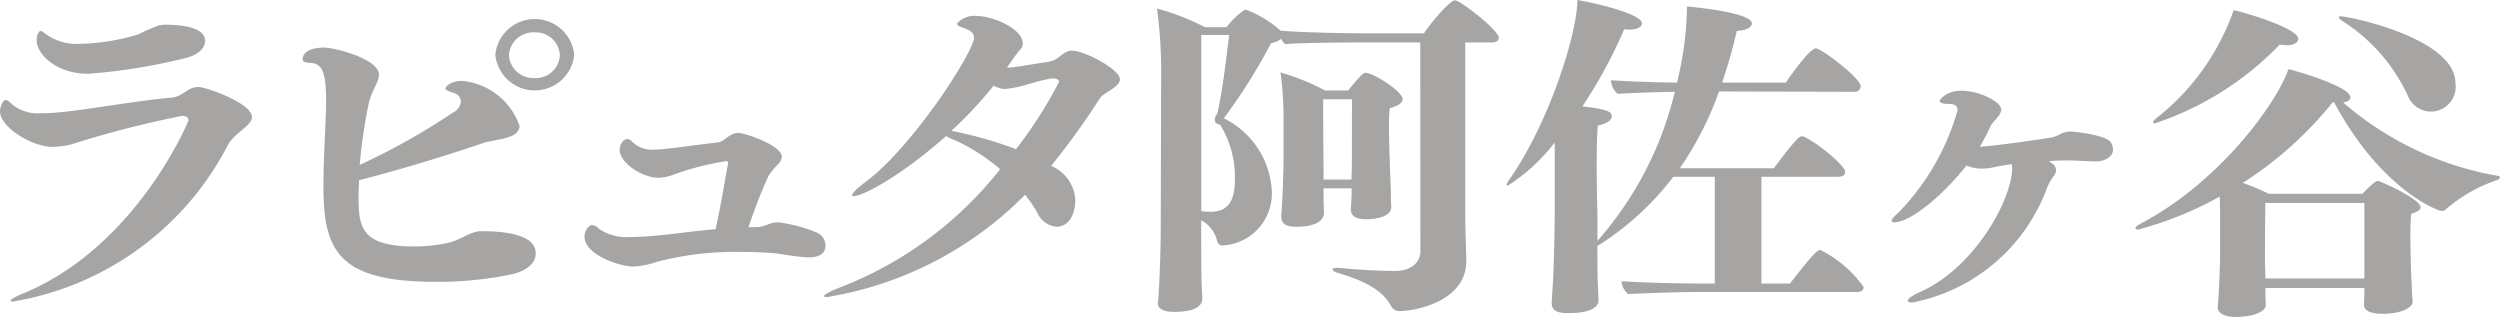
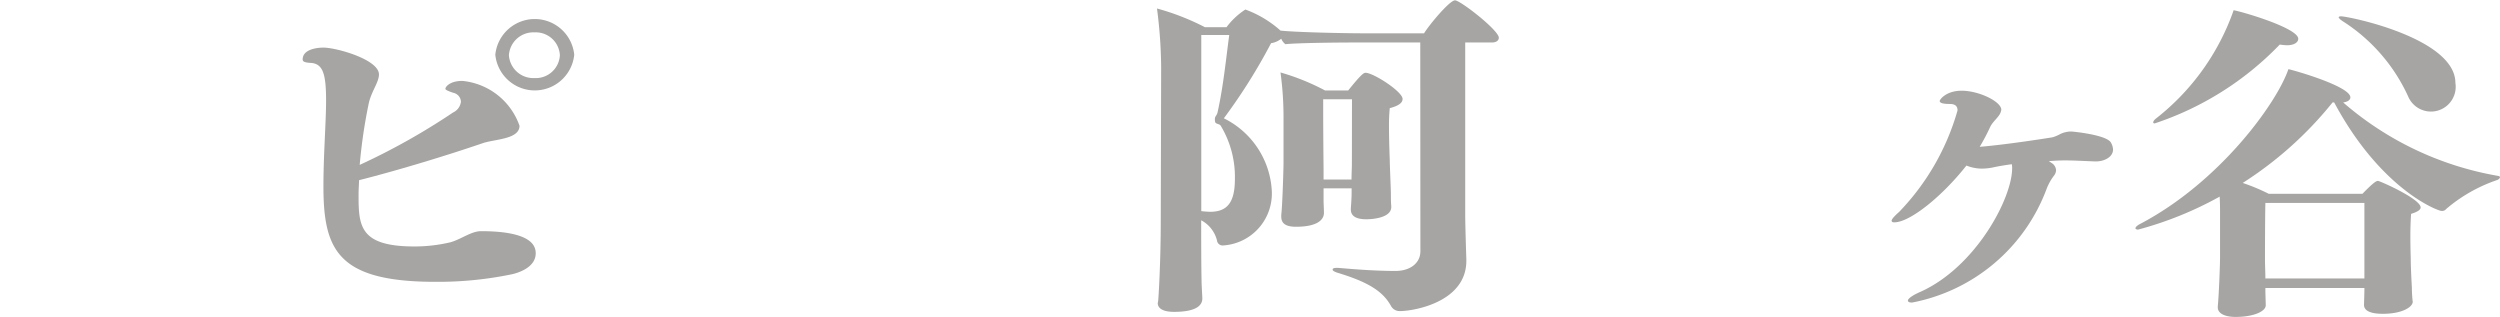
<svg xmlns="http://www.w3.org/2000/svg" viewBox="0 0 131.287 16.639">
  <defs>
    <style>.cls-1{fill:#a6a5a3;}</style>
  </defs>
  <g id="レイヤー_2" data-name="レイヤー 2">
    <g id="hyo1_text">
-       <path class="cls-1" d="M.674,15.836c-.079,0-.118-.019-.118-.036,0-.071.217-.214.753-.429C7.2,12.89,9.9,6.355,9.9,6.32c0-.142-.119-.232-.3-.232-.04,0-.1.017-.139.017A53.073,53.073,0,0,0,3.729,7.588a4.727,4.727,0,0,1-.972.125C1.686,7.713,0,6.677,0,5.855c0-.25.158-.606.3-.606.08,0,.179.071.338.232a2.147,2.147,0,0,0,1.527.464,9.271,9.271,0,0,0,1.012-.053c1.229-.108,4.047-.608,5.851-.768.576-.054.814-.554,1.389-.554.416,0,2.816.858,2.816,1.572,0,.463-.912.821-1.269,1.481A15.571,15.571,0,0,1,.674,15.836ZM4.622,3.874c-1.646,0-2.7-1.018-2.7-1.768,0-.213.1-.481.219-.481.058,0,.118.054.237.143A2.744,2.744,0,0,0,4.186,2.3a11.276,11.276,0,0,0,3.093-.5,8.152,8.152,0,0,1,1.072-.465A1.847,1.847,0,0,1,8.827,1.3c.437,0,1.944.071,1.944.839,0,.3-.218.66-.893.875A30.373,30.373,0,0,1,4.622,3.874Z" />
      <path class="cls-1" d="M18.83,10.212c0,1.642.039,2.731,2.936,2.731a8.163,8.163,0,0,0,1.864-.214c.556-.143,1.111-.589,1.627-.589,2.678,0,2.876.786,2.876,1.161,0,.75-.932,1.035-1.27,1.106a19.115,19.115,0,0,1-3.987.393c-5.157,0-5.891-1.678-5.891-5.034,0-1.607.139-3.357.139-4.482,0-1.391-.159-1.945-.813-1.981-.318-.018-.417-.072-.417-.179,0-.624,1.011-.624,1.091-.624.674,0,2.916.624,2.916,1.41,0,.41-.4.893-.536,1.518a27.27,27.27,0,0,0-.475,3.231,34.981,34.981,0,0,0,4.9-2.75.717.717,0,0,0,.416-.571.5.5,0,0,0-.4-.464c-.318-.107-.416-.161-.416-.214,0-.09.217-.411.892-.411a3.537,3.537,0,0,1,3,2.356c0,.715-1.309.7-1.925.912-1.824.624-4.324,1.392-6.5,1.945C18.85,9.712,18.83,9.962,18.83,10.212Zm7.181-7.338a2.083,2.083,0,0,1,4.145,0,2.083,2.083,0,0,1-4.145,0ZM28.073,1.7a1.286,1.286,0,0,0-1.348,1.2,1.287,1.287,0,0,0,1.348,1.2,1.267,1.267,0,0,0,1.329-1.2A1.267,1.267,0,0,0,28.073,1.7Z" />
-       <path class="cls-1" d="M39.762,11.926c.456-.018.634-.25,1.11-.25a7.774,7.774,0,0,1,2.064.553.771.771,0,0,1,.416.661c0,.625-.714.625-.853.625-.575,0-1.527-.2-2.023-.233-.536-.035-1.072-.053-1.627-.053a16.384,16.384,0,0,0-4.344.518,4.405,4.405,0,0,1-1.25.25c-.694,0-2.559-.607-2.559-1.571,0-.339.239-.608.417-.608A.538.538,0,0,1,31.43,12a2.623,2.623,0,0,0,1.706.446c.457,0,.913-.035,1.29-.071.892-.071,1.884-.232,3.153-.339.3-1.321.536-2.892.655-3.428V8.569c0-.053-.02-.106-.08-.106h-.019a14.5,14.5,0,0,0-2.876.749,2.509,2.509,0,0,1-.675.125c-.853,0-2.043-.785-2.043-1.464,0-.231.158-.571.4-.571a.382.382,0,0,1,.278.161,1.476,1.476,0,0,0,1.15.392c.179,0,.377-.017.575-.036.814-.089,1.647-.214,2.757-.339.377-.053.575-.5,1.091-.5.3,0,2.262.643,2.262,1.25a.578.578,0,0,1-.158.357,4.413,4.413,0,0,0-.537.643,27.27,27.27,0,0,0-1.05,2.7Z" />
-       <path class="cls-1" d="M43.437,15.6c-.12,0-.159-.018-.159-.054,0-.071.258-.232.912-.482a19.726,19.726,0,0,0,8.331-6.177A9.716,9.716,0,0,0,50,7.3a1.564,1.564,0,0,1-.317-.16c-2.143,1.927-4.3,3.159-4.861,3.159-.059,0-.079-.018-.079-.035,0-.108.238-.358.714-.714,2.519-1.875,5.693-6.856,5.693-7.571,0-.3-.3-.427-.575-.517-.1-.035-.317-.107-.317-.232A1.214,1.214,0,0,1,51.292.839c.833,0,2.42.661,2.42,1.446a.431.431,0,0,1-.139.321c-.1.09-.536.714-.694.947a3.784,3.784,0,0,0,.436-.035c.3-.037,1.091-.179,1.726-.269.615-.089.734-.589,1.27-.589.634,0,2.5.983,2.5,1.5,0,.428-.833.678-1.051,1A39.024,39.024,0,0,1,55.2,8.712a2.072,2.072,0,0,1,1.27,1.75c0,.839-.358,1.446-.992,1.446a1.24,1.24,0,0,1-1.012-.75,6.478,6.478,0,0,0-.635-.929A18.891,18.891,0,0,1,43.437,15.6ZM55.616,4.3c0-.125-.158-.179-.3-.179h-.079c-.852.125-1.448.429-2.3.536-.059,0-.119.018-.159.018a1.209,1.209,0,0,1-.594-.179,21.964,21.964,0,0,1-2.222,2.374,20.431,20.431,0,0,1,3.392.965A22.75,22.75,0,0,0,55.616,4.3Z" />
      <path class="cls-1" d="M74.585,2.231H71.173c-.793,0-3.015.019-3.67.09a.687.687,0,0,1-.218-.286,1.148,1.148,0,0,1-.535.233,29.847,29.847,0,0,1-2.48,3.945,4.516,4.516,0,0,1,2.519,3.82A2.732,2.732,0,0,1,64.23,12.89a.294.294,0,0,1-.317-.25,1.65,1.65,0,0,0-.833-1.072v.2c0,.427,0,2.2.02,2.963,0,.267.04.821.04.946,0,.3-.219.7-1.489.7-.535,0-.852-.16-.852-.464a.7.7,0,0,0,.019-.09c.02-.106.139-2.052.139-4.249l.021-8.05A25.027,25.027,0,0,0,60.759.446a12.807,12.807,0,0,1,2.519.983h1.131A3.833,3.833,0,0,1,65.4.5a5.705,5.705,0,0,1,1.806,1.071l.039.036c.814.089,3.372.143,4.424.143h3.114c.3-.482,1.349-1.732,1.627-1.732s2.3,1.571,2.3,1.963c0,.162-.159.25-.357.25H76.945v9.016c0,.5.04,1.768.06,2.375v.071c0,2.2-2.817,2.643-3.472,2.643a.513.513,0,0,1-.475-.25c-.417-.768-1.171-1.268-2.837-1.768-.159-.053-.239-.107-.239-.161s.06-.089.2-.089h.1c.833.072,1.924.161,3,.161.774,0,1.31-.411,1.31-1.036Zm-11.5-.392v9.248a4.463,4.463,0,0,0,.476.035c1.011,0,1.29-.66,1.29-1.749a5.2,5.2,0,0,0-.754-2.785c-.04-.054-.14-.071-.219-.108-.06-.035-.079-.071-.079-.231,0-.144.1-.179.139-.34.3-1.339.436-2.731.615-4.07Zm7.895,8.052H69.507v.66c0,.125.019.428.019.625,0,.125-.019.732-1.467.732-.576,0-.774-.2-.774-.536v-.089c.06-.482.119-2.428.119-2.749V6.105a17.388,17.388,0,0,0-.159-2.3,12.07,12.07,0,0,1,2.341.946H70.8c.675-.839.813-.929.913-.929.4,0,1.943.983,1.943,1.375,0,.2-.2.358-.673.483a9.285,9.285,0,0,0-.041.946c0,.8.041,1.767.041,1.767,0,.3.059,1.553.059,1.8,0,.179,0,.429.02.625v.053c0,.59-1.052.644-1.31.644-.654,0-.813-.25-.813-.519v-.053c.02-.25.04-.59.04-.768Zm.019-4.678H69.487v.661c0,1.124.02,3,.02,3v.554h1.468c0-.3.019-.625.019-.786Z" />
-       <path class="cls-1" d="M89,15.336c-.733,0-2.48.054-3.49.106a.938.938,0,0,1-.358-.677c.933.071,2.738.125,4.4.125h.5V9.283H87.874a15.146,15.146,0,0,1-3.77,3.5,1.881,1.881,0,0,1-.217.125c0,.678,0,1.392.019,1.874,0,.161.04.8.04,1,0,.089-.02.66-1.548.66h-.079c-.614,0-.833-.178-.833-.535,0-.071.079-1.3.079-1.3.04-.822.081-2.892.081-3.338V7.48a9.692,9.692,0,0,1-2.46,2.268c-.04,0-.06-.019-.06-.054a.474.474,0,0,1,.1-.214c2.083-2.91,3.61-7.712,3.61-9.48.952.161,3.393.732,3.393,1.232,0,.178-.258.322-.656.322a1.465,1.465,0,0,1-.277-.019,24.952,24.952,0,0,1-2.2,4.053c1.052.125,1.548.215,1.548.517,0,.2-.279.412-.735.483-.039.429-.059,1.231-.059,2.035,0,1.3.04,2.643.04,2.643v1.392l.039-.054A18.25,18.25,0,0,0,87.953,4.82c-.873.018-2.2.054-3,.108a1.014,1.014,0,0,1-.357-.714c.773.053,2.023.106,3.471.125A17.4,17.4,0,0,0,88.588.554V.34S92,.625,92,1.232c0,.178-.238.357-.794.393a26.534,26.534,0,0,1-.773,2.714h3.352c.158-.25,1.25-1.8,1.567-1.8.3,0,2.361,1.571,2.361,1.982a.3.3,0,0,1-.338.3l-7.1-.017a17.346,17.346,0,0,1-2.062,4.034H93.15c1.21-1.624,1.369-1.678,1.468-1.678a.275.275,0,0,1,.119.018c.774.375,2.162,1.517,2.162,1.856,0,.144-.119.25-.377.25H92.5V14.89H94c.973-1.25,1.408-1.768,1.587-1.768a6.2,6.2,0,0,1,2.281,1.946c0,.161-.119.268-.356.268Z" />
      <path class="cls-1" d="M107.756,8.569a.477.477,0,0,1,.218.375.493.493,0,0,1-.1.268,2.8,2.8,0,0,0-.4.715,9.428,9.428,0,0,1-7.063,5.962c-.139,0-.218-.035-.218-.107,0-.09.218-.267.674-.464,2.877-1.3,4.8-4.892,4.8-6.481a.777.777,0,0,0-.02-.214c-.377.054-.714.107-1.032.179a3.1,3.1,0,0,1-.535.053,2.193,2.193,0,0,1-.814-.161c-1.249,1.589-2.955,2.982-3.788,2.982-.08,0-.139-.018-.139-.089s.119-.215.4-.465A12.647,12.647,0,0,0,102.8,5.8c0-.2-.1-.34-.4-.34-.377,0-.536-.054-.536-.16,0-.072.337-.536,1.151-.536.913,0,2.083.571,2.083,1a.65.65,0,0,1-.079.232c-.139.231-.377.41-.5.66a11.035,11.035,0,0,1-.555,1.054c1.329-.108,3.273-.411,3.828-.5a2.08,2.08,0,0,0,.417-.179,1.347,1.347,0,0,1,.575-.125c.02,0,1.806.161,2.064.571a.8.8,0,0,1,.118.375c0,.393-.456.625-.893.625h-.039c-.536-.017-1.071-.053-1.607-.053-.278,0-.555.017-.833.036C107.656,8.5,107.7,8.534,107.756,8.569Z" />
      <path class="cls-1" d="M126.705,15.836c0,.3-.576.643-1.567.643-.655,0-.992-.162-.992-.465V16c0-.071.02-.571.02-.785v-.09h-5.2v.161c0,.108.019.607.019.75,0,.3-.594.607-1.587.607-.555,0-.932-.178-.932-.5v-.053c.059-.59.119-2.179.119-2.571v-2.3c0-.268,0-.571-.02-.893a18.792,18.792,0,0,1-4.285,1.732c-.079,0-.138-.036-.138-.072,0-.053.079-.142.257-.232,4.147-2.178,7.161-6.319,7.777-8.123.4.09,3.253.911,3.253,1.482,0,.125-.12.232-.377.268a16.73,16.73,0,0,0,8.133,3.856c.079.018.1.036.1.072,0,.053-.059.106-.139.142a8.113,8.113,0,0,0-2.678,1.518.285.285,0,0,1-.258.107c-.179,0-3.174-1.107-5.633-5.7h-.08a19.492,19.492,0,0,1-4.721,4.231,10.5,10.5,0,0,1,1.368.571h4.92c.635-.66.754-.678.814-.678.1,0,2.241.946,2.241,1.393,0,.125-.158.231-.5.338-.02.25-.039.7-.039,1.143,0,.589.019,1.16.019,1.16,0,.483.041,1.233.06,1.572a7.048,7.048,0,0,0,.04.713ZM113.156,6.48c-.059,0-.079-.017-.079-.053,0-.053.04-.125.158-.214A12.422,12.422,0,0,0,117.3.536c.694.143,3.392.964,3.392,1.5,0,.179-.2.34-.594.34a3.141,3.141,0,0,1-.377-.036A16.164,16.164,0,0,1,113.156,6.48Zm11.01,4.178h-5.2c-.021.839-.021,3.018-.021,3.018,0,.25.021.624.021.946h5.2Zm2.3-5.588a9.213,9.213,0,0,0-3.393-3.927c-.178-.108-.258-.2-.258-.232s.04-.054.12-.054c.4,0,6.01,1.143,6.01,3.5a1.3,1.3,0,0,1-2.479.714Z" />
    </g>
  </g>
</svg>